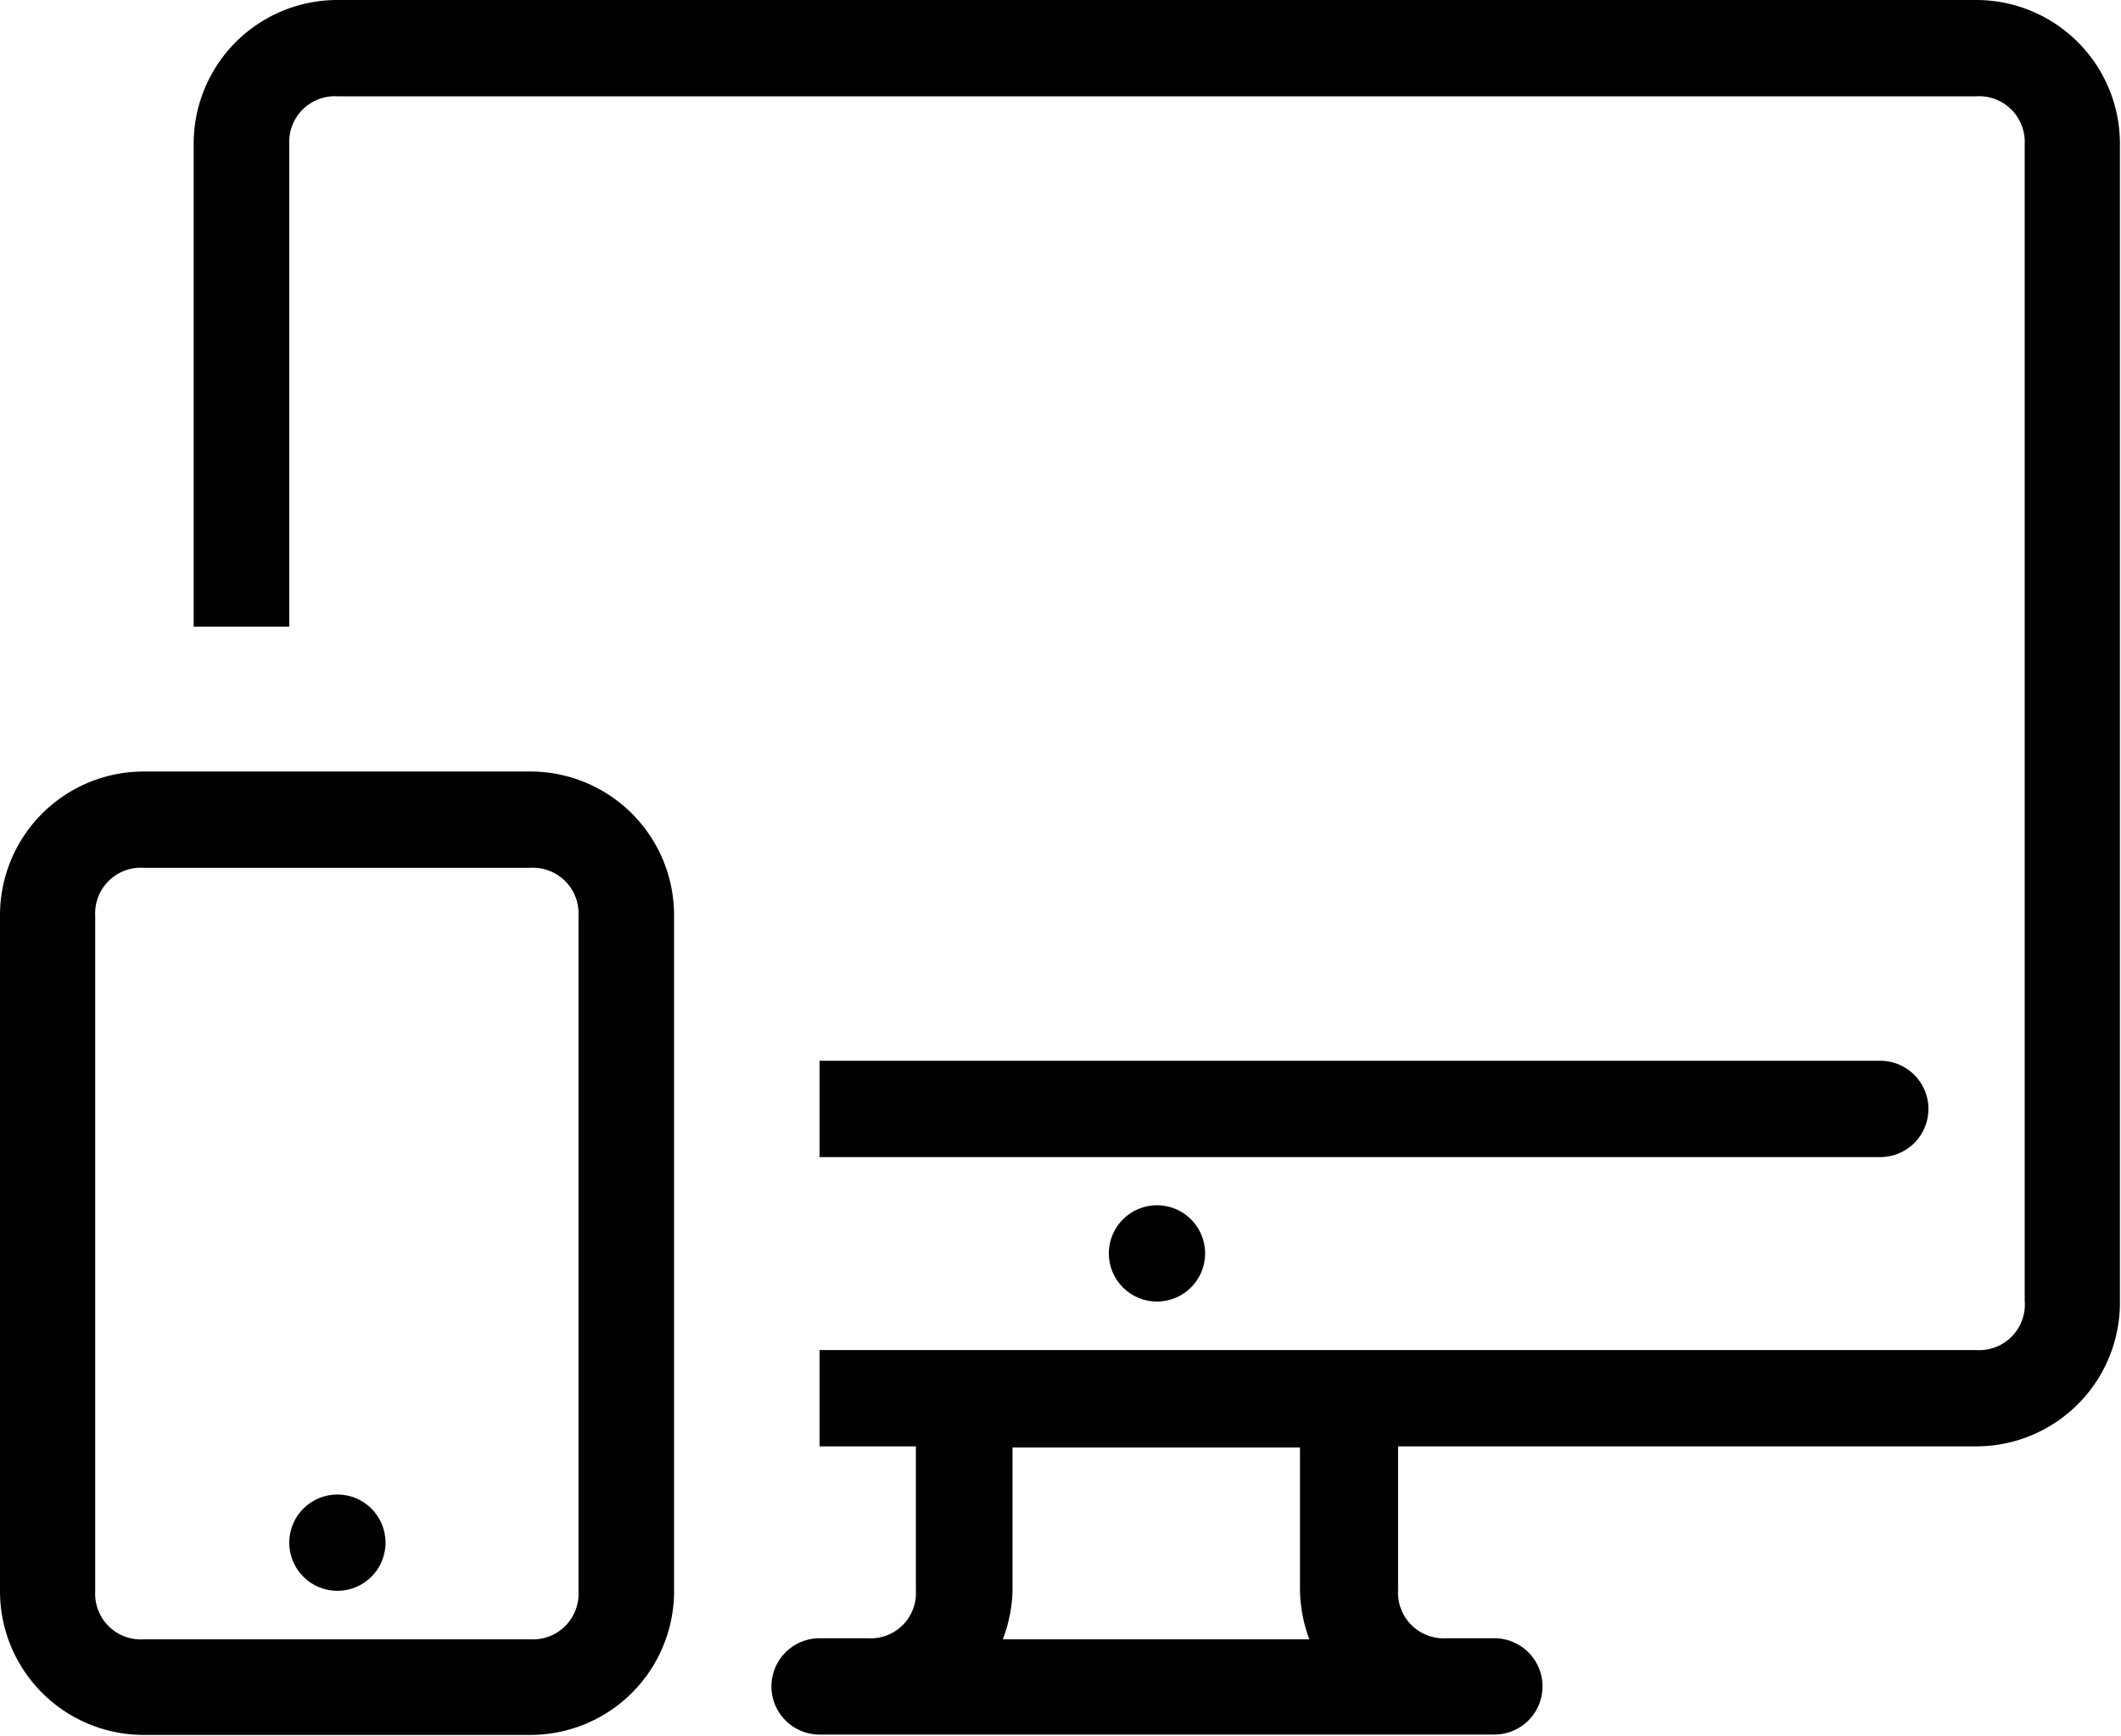
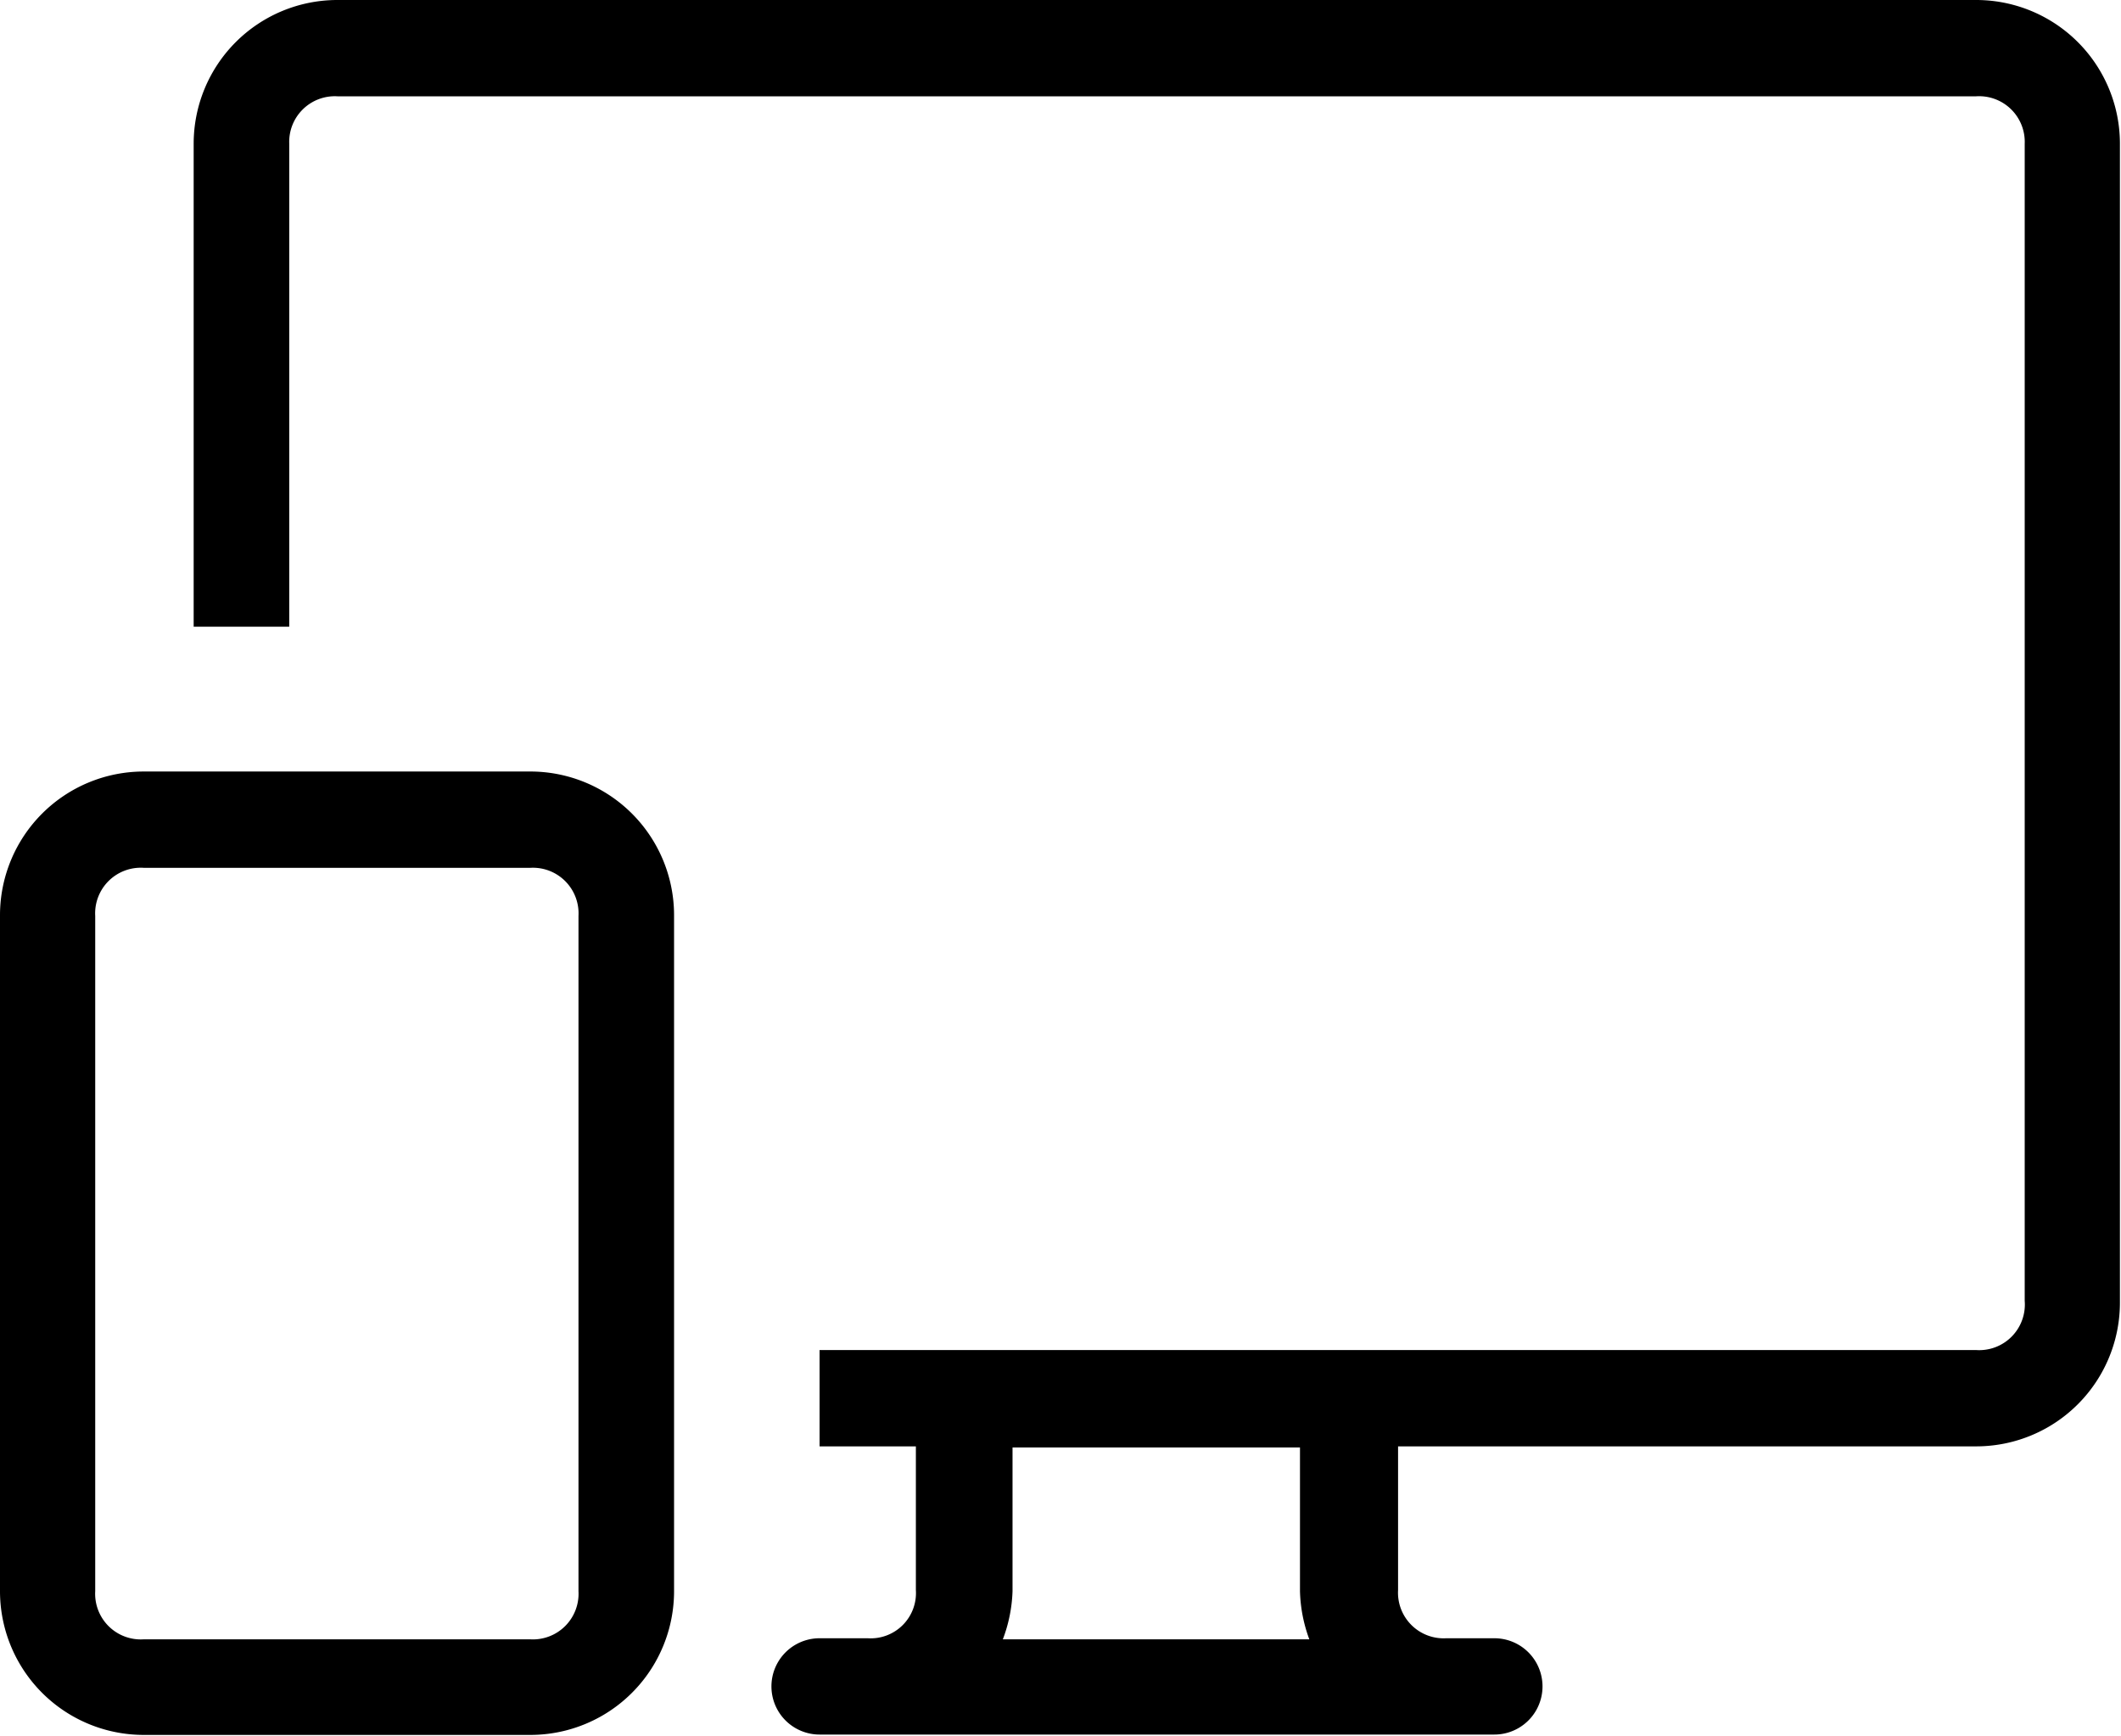
<svg xmlns="http://www.w3.org/2000/svg" viewBox="0 0 59.03 48.3">
  <title>Asset 5</title>
  <g id="Layer_2" data-name="Layer 2">
    <g id="Layer_1-2" data-name="Layer 1">
-       <circle cx="32.2" cy="34.88" r="1.34" />
-       <circle cx="9.39" cy="42.93" r="1.34" />
      <path d="M22.81,40.25h2.68v4a1.26,1.26,0,0,1-1.34,1.34H22.81a1.34,1.34,0,0,0,0,2.68H41.59a1.34,1.34,0,0,0,0-2.68H40.25a1.27,1.27,0,0,1-1.34-1.34v-4H55a4,4,0,0,0,4-4V4a4,4,0,0,0-4-4H9.39a4,4,0,0,0-4,4V17.44H8.05V4A1.27,1.27,0,0,1,9.39,2.68H55A1.27,1.27,0,0,1,56.35,4v32.2A1.27,1.27,0,0,1,55,37.57H22.81Zm5.1,5.37a4.14,4.14,0,0,0,.27-1.34v-4h8v4a4.14,4.14,0,0,0,.26,1.34Z" />
-       <path d="M22.81,32.2H52.33a1.34,1.34,0,1,0,0-2.68H22.81Z" />
      <path d="M14.76,21.47H4a4,4,0,0,0-4,4V44.28a4,4,0,0,0,4,4H14.76a4,4,0,0,0,4-4V25.49A4,4,0,0,0,14.76,21.47ZM16.1,44.28a1.27,1.27,0,0,1-1.34,1.34H4a1.27,1.27,0,0,1-1.35-1.34V25.49A1.27,1.27,0,0,1,4,24.15H14.76a1.27,1.27,0,0,1,1.34,1.34Z" />
    </g>
  </g>
</svg>